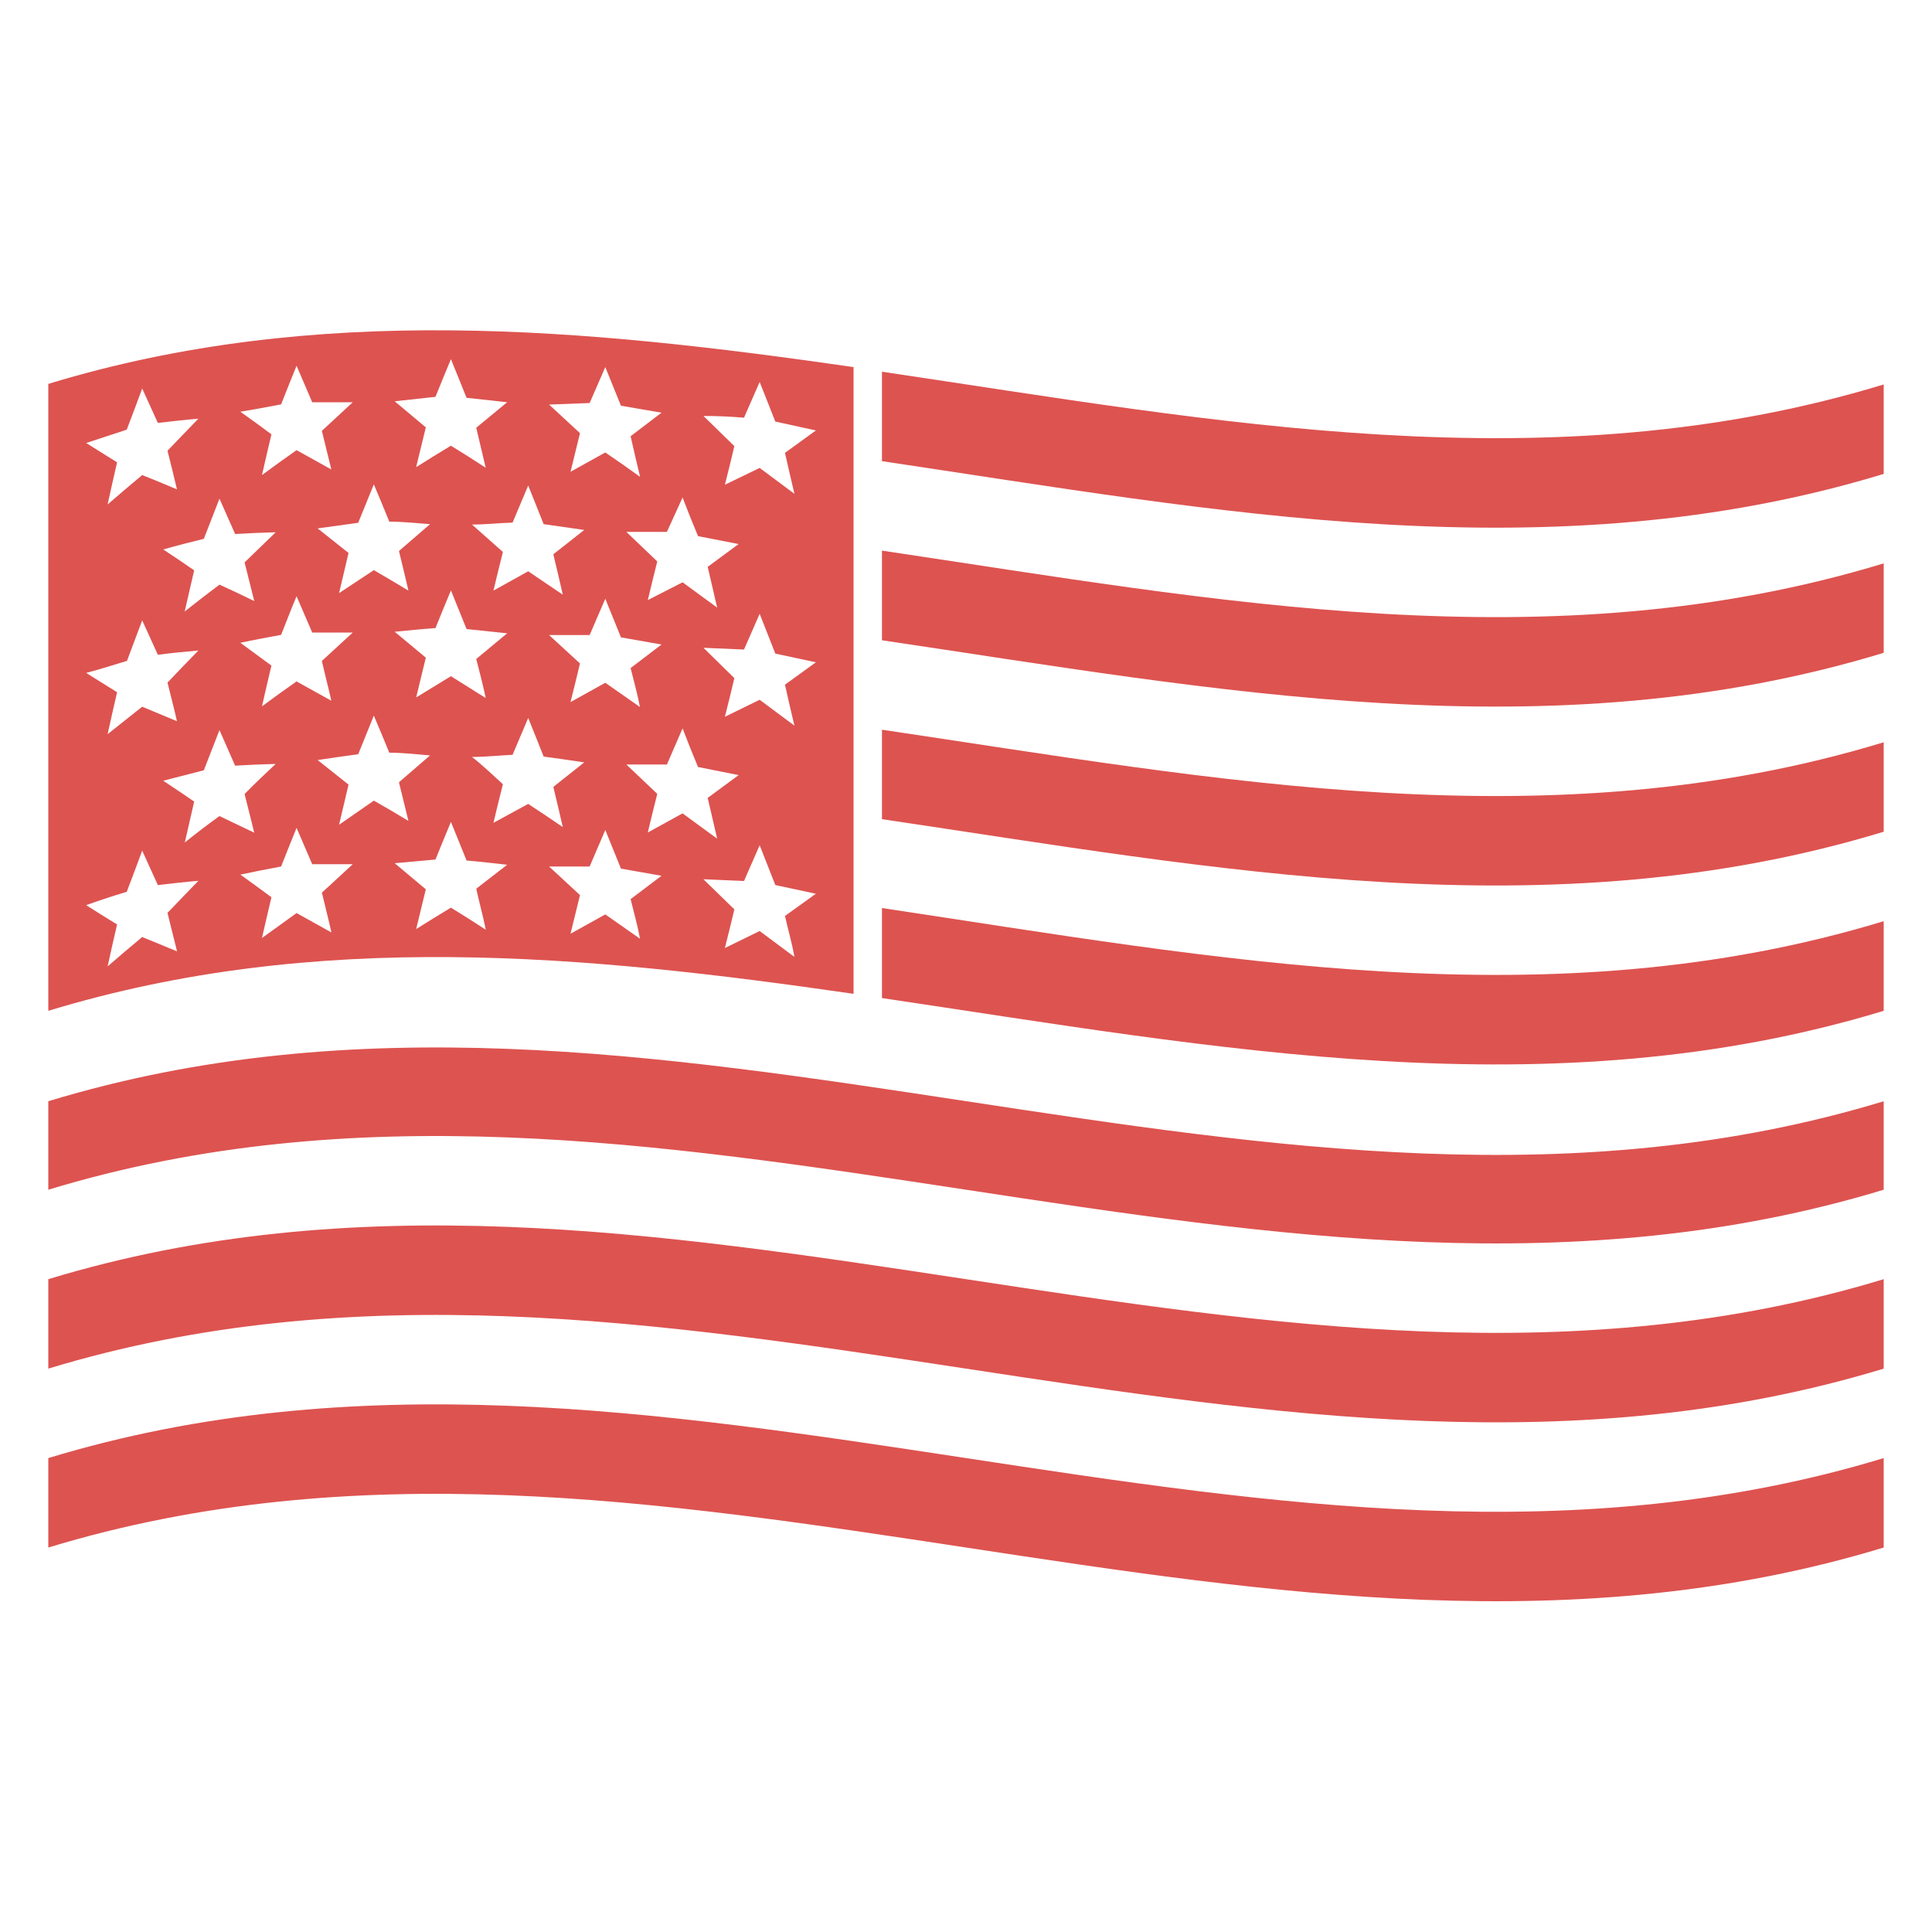
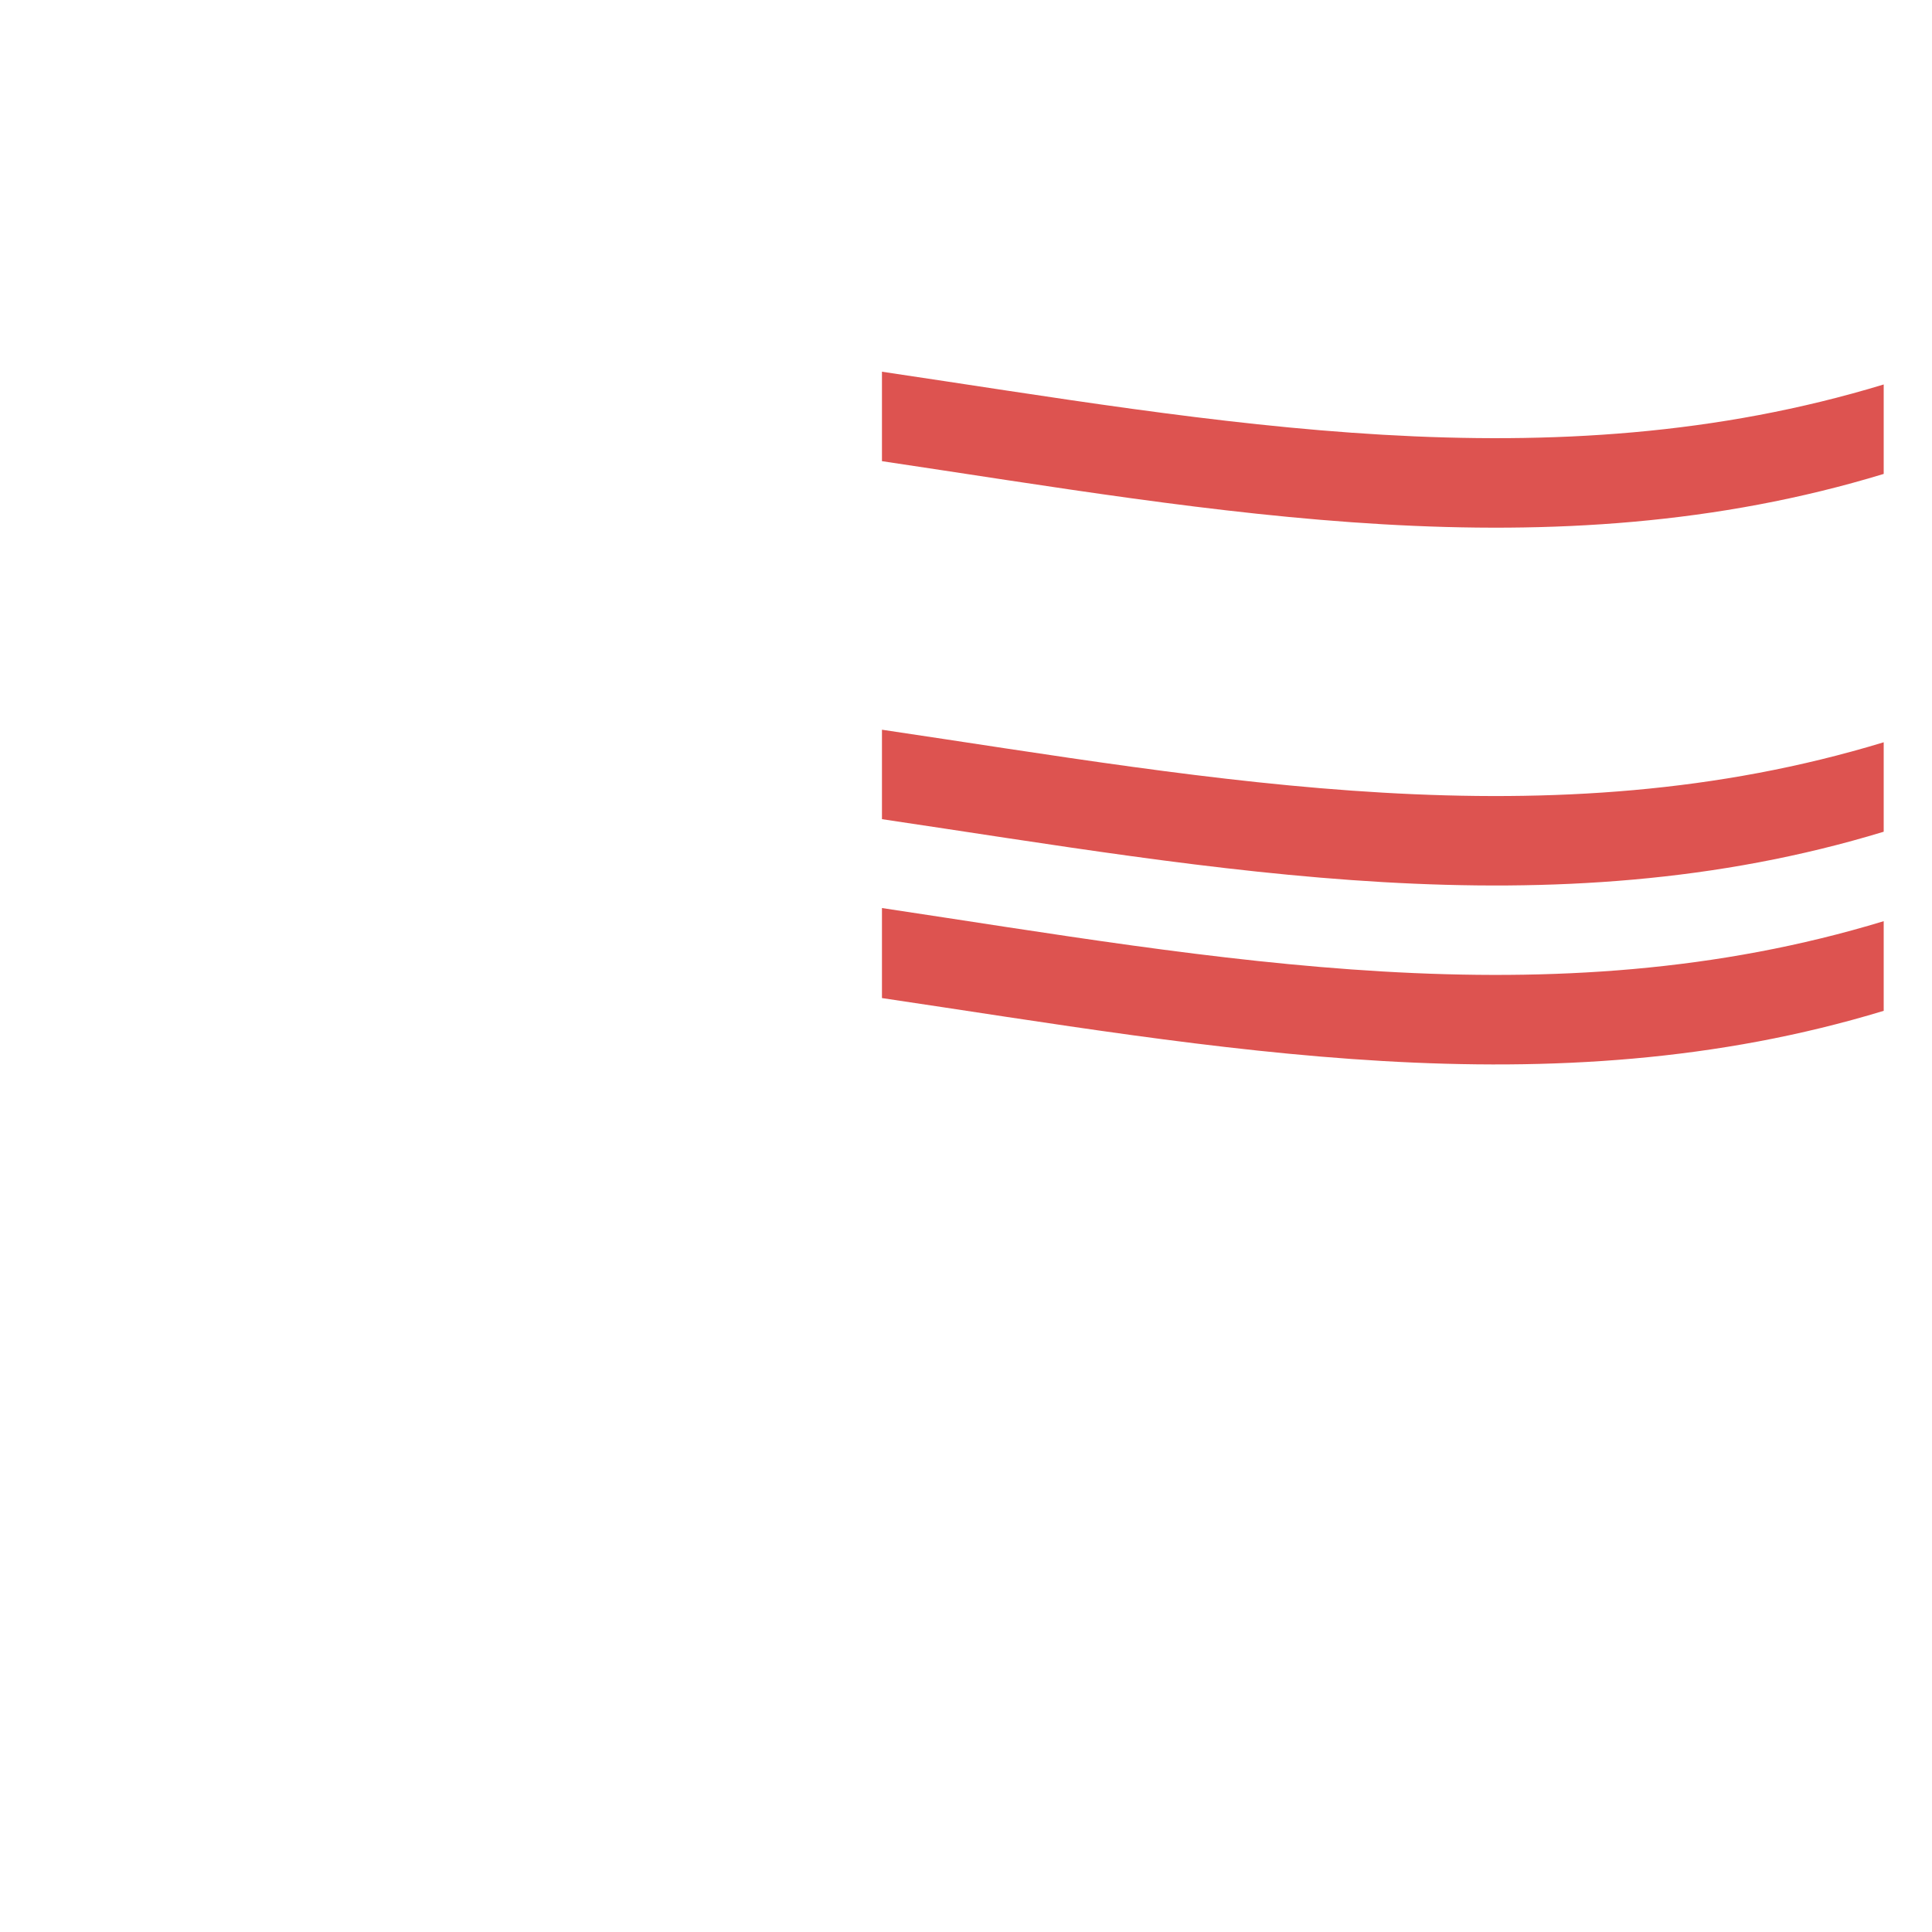
<svg xmlns="http://www.w3.org/2000/svg" id="flag" viewBox="0 0 100 100">
  <defs>
    <style>.cls-1{fill:#dd5350;}</style>
  </defs>
  <title>American-Flag-Icon</title>
-   <path class="cls-1" d="M44.18,19c-13.89-2-27.79-3.36-41.68.87V52.32c13.89-4.23,27.79-2.89,41.68-.88Zm-8.85,6.75c.26.68.53,1.36.8,2l2.1.41-1.6,1.18c.16.7.33,1.41.49,2.11l-1.79-1.31-1.8.92c.16-.67.32-1.33.49-2l-1.6-1.53,2.1,0Zm-2.2,10.85-1.8-1.26-1.8,1c.17-.67.33-1.34.49-2l-1.6-1.47q1,0,2.1,0l.81-1.88.81,2,2.1.37-1.6,1.22C32.8,35.24,33,35.93,33.13,36.63ZM30.52,20.86,31.33,19l.81,2,2.1.36-1.6,1.22c.16.7.32,1.4.49,2.1q-.9-.65-1.8-1.26l-1.8,1c.17-.68.33-1.35.49-2l-1.6-1.48Zm-3.18,4.27.8,2q1,.14,2.1.3l-1.6,1.26c.17.7.33,1.39.49,2.09l-1.79-1.21-1.8,1c.16-.68.33-1.36.49-2l-1.6-1.42c.7,0,1.4-.08,2.1-.1Zm-2.2,11L23.34,35l-1.8,1.1c.17-.68.33-1.37.5-2.06L20.43,32.7c.7-.07,1.4-.14,2.11-.19.26-.65.53-1.3.8-1.95l.81,2,2.1.22-1.6,1.33C24.81,34.75,25,35.44,25.14,36.13Zm-2.6-15.59c.26-.65.53-1.3.8-1.95l.81,2,2.1.23-1.6,1.32c.16.69.33,1.38.49,2.07q-.9-.59-1.8-1.14-.9.54-1.8,1.11c.17-.69.33-1.38.5-2.06l-1.61-1.35Zm-3.19,4.53c.27.64.54,1.29.8,1.93.71,0,1.41.08,2.11.13l-1.61,1.39c.17.68.33,1.37.49,2.05-.59-.36-1.19-.71-1.79-1.06l-1.8,1.19c.16-.69.33-1.38.49-2.08l-1.6-1.27,2.1-.29Zm-2.2,11.2q-.9-.5-1.8-1c-.6.42-1.2.85-1.79,1.29.16-.71.32-1.41.49-2.11l-1.61-1.18c.7-.15,1.41-.28,2.11-.41.27-.68.53-1.36.8-2l.81,1.88q1.05,0,2.1,0l-1.6,1.47C16.82,34.92,17,35.6,17.15,36.27Zm-2.6-15.34c.27-.67.53-1.35.8-2l.81,1.89,2.1,0-1.6,1.48c.16.67.33,1.34.49,2l-1.8-1c-.6.42-1.2.85-1.79,1.29.16-.7.32-1.41.49-2.11-.54-.4-1.07-.79-1.61-1.17C13.14,21.2,13.85,21.06,14.55,20.93Zm-3.19,4.88.81,1.83q1-.06,2.1-.09l-1.61,1.56c.17.67.33,1.33.5,2-.6-.29-1.2-.58-1.8-.85-.6.45-1.2.92-1.8,1.39.16-.71.33-1.42.49-2.13-.53-.37-1.07-.73-1.6-1.08.7-.2,1.4-.38,2.1-.55Zm-4.8-3.57c.27-.71.54-1.42.8-2.13l.81,1.78c.7-.08,1.4-.16,2.1-.22-.53.55-1.07,1.1-1.6,1.66.16.65.33,1.31.49,2-.6-.26-1.2-.5-1.8-.74-.6.5-1.19,1-1.79,1.52.16-.73.32-1.45.49-2.18l-1.6-1Zm0,12,.8-2.13.81,1.78c.7-.09,1.4-.16,2.1-.22-.53.54-1.07,1.1-1.6,1.66.16.65.33,1.3.49,2l-1.8-.75L5.57,38c.16-.72.32-1.45.49-2.17l-1.6-1C5.16,34.65,5.86,34.42,6.56,34.21Zm2.6,15-1.8-.74c-.6.5-1.19,1-1.79,1.52.16-.73.32-1.45.49-2.17-.54-.33-1.07-.66-1.6-1q1-.36,2.1-.69c.27-.71.54-1.42.8-2.13l.81,1.78c.7-.08,1.4-.16,2.1-.22-.53.55-1.07,1.1-1.6,1.66C8.83,47.92,9,48.57,9.16,49.22Zm.4-5.61c.16-.71.33-1.43.49-2.14-.53-.37-1.07-.72-1.6-1.08l2.1-.54.81-2.08.81,1.84q1-.06,2.1-.09c-.54.51-1.07,1-1.61,1.56.17.66.33,1.33.5,2l-1.8-.86C10.76,42.67,10.16,43.13,9.56,43.61Zm7.59,4.63-1.8-1-1.79,1.29c.16-.7.32-1.4.49-2.11-.54-.39-1.07-.79-1.61-1.17.7-.15,1.41-.29,2.11-.42.27-.67.53-1.35.8-2l.81,1.88q1.05,0,2.1,0c-.53.48-1.07,1-1.6,1.47C16.82,46.89,17,47.56,17.15,48.24Zm.4-5.57c.16-.69.33-1.39.49-2.08l-1.6-1.27q1.05-.16,2.1-.3l.81-2c.27.64.54,1.28.8,1.92.71,0,1.41.08,2.11.14l-1.61,1.39c.17.68.33,1.36.49,2-.59-.36-1.19-.71-1.79-1.05Zm7.59,5.43q-.9-.59-1.8-1.14-.9.54-1.8,1.11c.17-.69.33-1.37.5-2.06l-1.61-1.35,2.11-.19c.26-.65.53-1.3.8-1.95l.81,2c.7.06,1.4.14,2.1.22L24.65,46C24.81,46.72,25,47.41,25.14,48.1Zm.4-5.53c.16-.68.33-1.36.49-2-.53-.48-1.07-1-1.6-1.41.7,0,1.4-.08,2.1-.11l.81-1.91c.27.66.53,1.33.8,2,.7.09,1.4.2,2.1.3l-1.6,1.27c.17.69.33,1.39.49,2.08-.6-.41-1.19-.81-1.79-1.2Zm7.59,6-1.8-1.26-1.8,1c.17-.68.33-1.35.49-2l-1.6-1.48,2.1,0,.81-1.89.81,2,2.1.37-1.6,1.21C32.8,47.2,33,47.9,33.13,48.6Zm.4-5.5c.16-.67.32-1.34.49-2l-1.6-1.52,2.1,0,.81-1.87c.26.68.53,1.36.8,2l2.1.42-1.6,1.18c.16.7.33,1.4.49,2.11l-1.79-1.31Zm7.59,6.44-1.8-1.34-1.8.88c.17-.67.33-1.33.49-2l-1.6-1.56,2.1.09.81-1.85.81,2.06q1,.21,2.1.45l-1.6,1.15C40.79,48.13,41,48.83,41.12,49.54Zm-.49-14.09c.16.71.32,1.42.49,2.12l-1.8-1.34-1.8.88c.17-.66.33-1.33.49-2l-1.6-1.57,2.1.09.81-1.85.81,2.06,2.1.45Zm0-12c.16.7.32,1.41.49,2.12l-1.8-1.34-1.8.87c.17-.66.33-1.32.49-2l-1.6-1.56q1.05,0,2.1.09l.81-1.85.81,2.05,2.1.46Z" />
-   <path class="cls-1" d="M2.5,80.1c31.67-9.63,63.33,9.63,95,0V75.47c-31.67,9.63-63.33-9.63-95,0Z" />
-   <path class="cls-1" d="M2.5,70.84c31.67-9.63,63.33,9.63,95,0V66.21c-31.67,9.63-63.33-9.63-95,0Z" />
-   <path class="cls-1" d="M2.5,61.58c31.67-9.63,63.33,9.63,95,0V57c-31.67,9.63-63.33-9.64-95,0Z" />
  <path class="cls-1" d="M45.65,51.66c17.28,2.56,34.57,5.91,51.85.66V47.68C80.22,52.94,62.93,49.59,45.65,47Z" />
  <path class="cls-1" d="M45.65,42.4c17.28,2.56,34.57,5.91,51.85.65V38.42c-17.28,5.26-34.57,1.91-51.85-.65Z" />
-   <path class="cls-1" d="M45.65,33.14c17.28,2.56,34.57,5.91,51.85.65V29.16c-17.28,5.26-34.57,1.91-51.85-.66Z" />
  <path class="cls-1" d="M45.65,19.24v4.63c17.28,2.57,34.57,5.92,51.85.66V19.9C80.22,25.16,62.93,21.8,45.65,19.24Z" />
</svg>